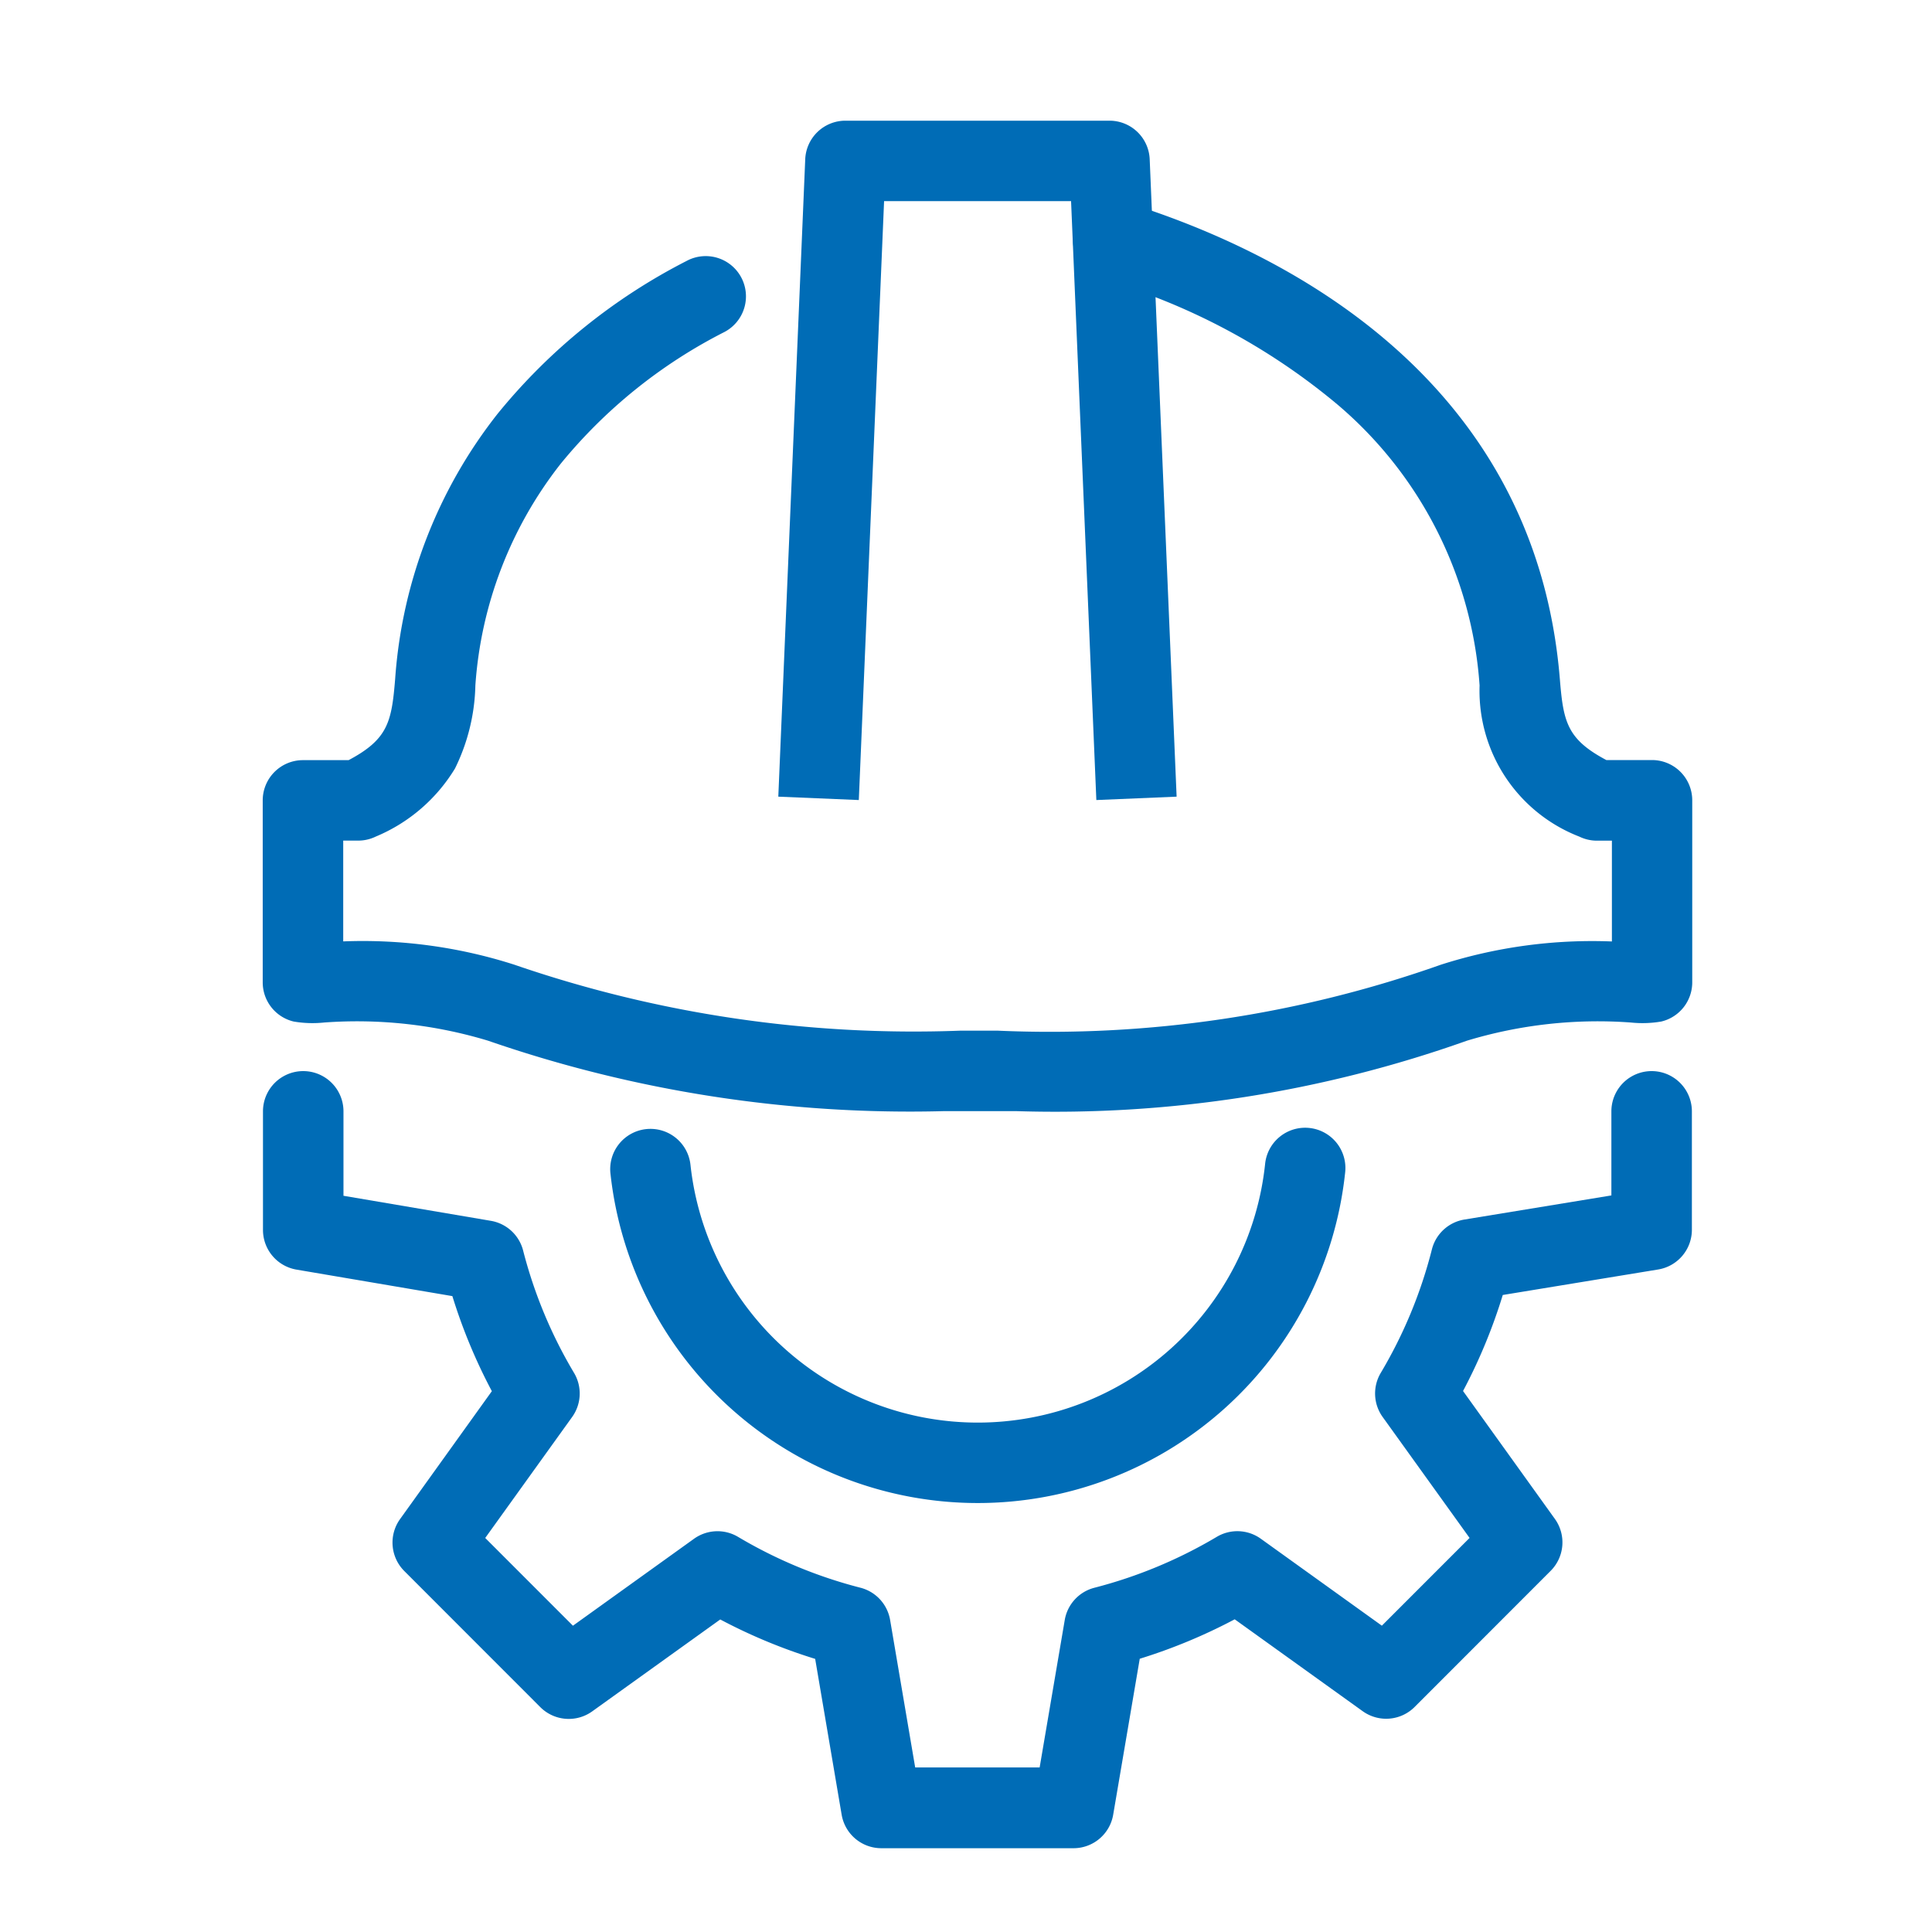
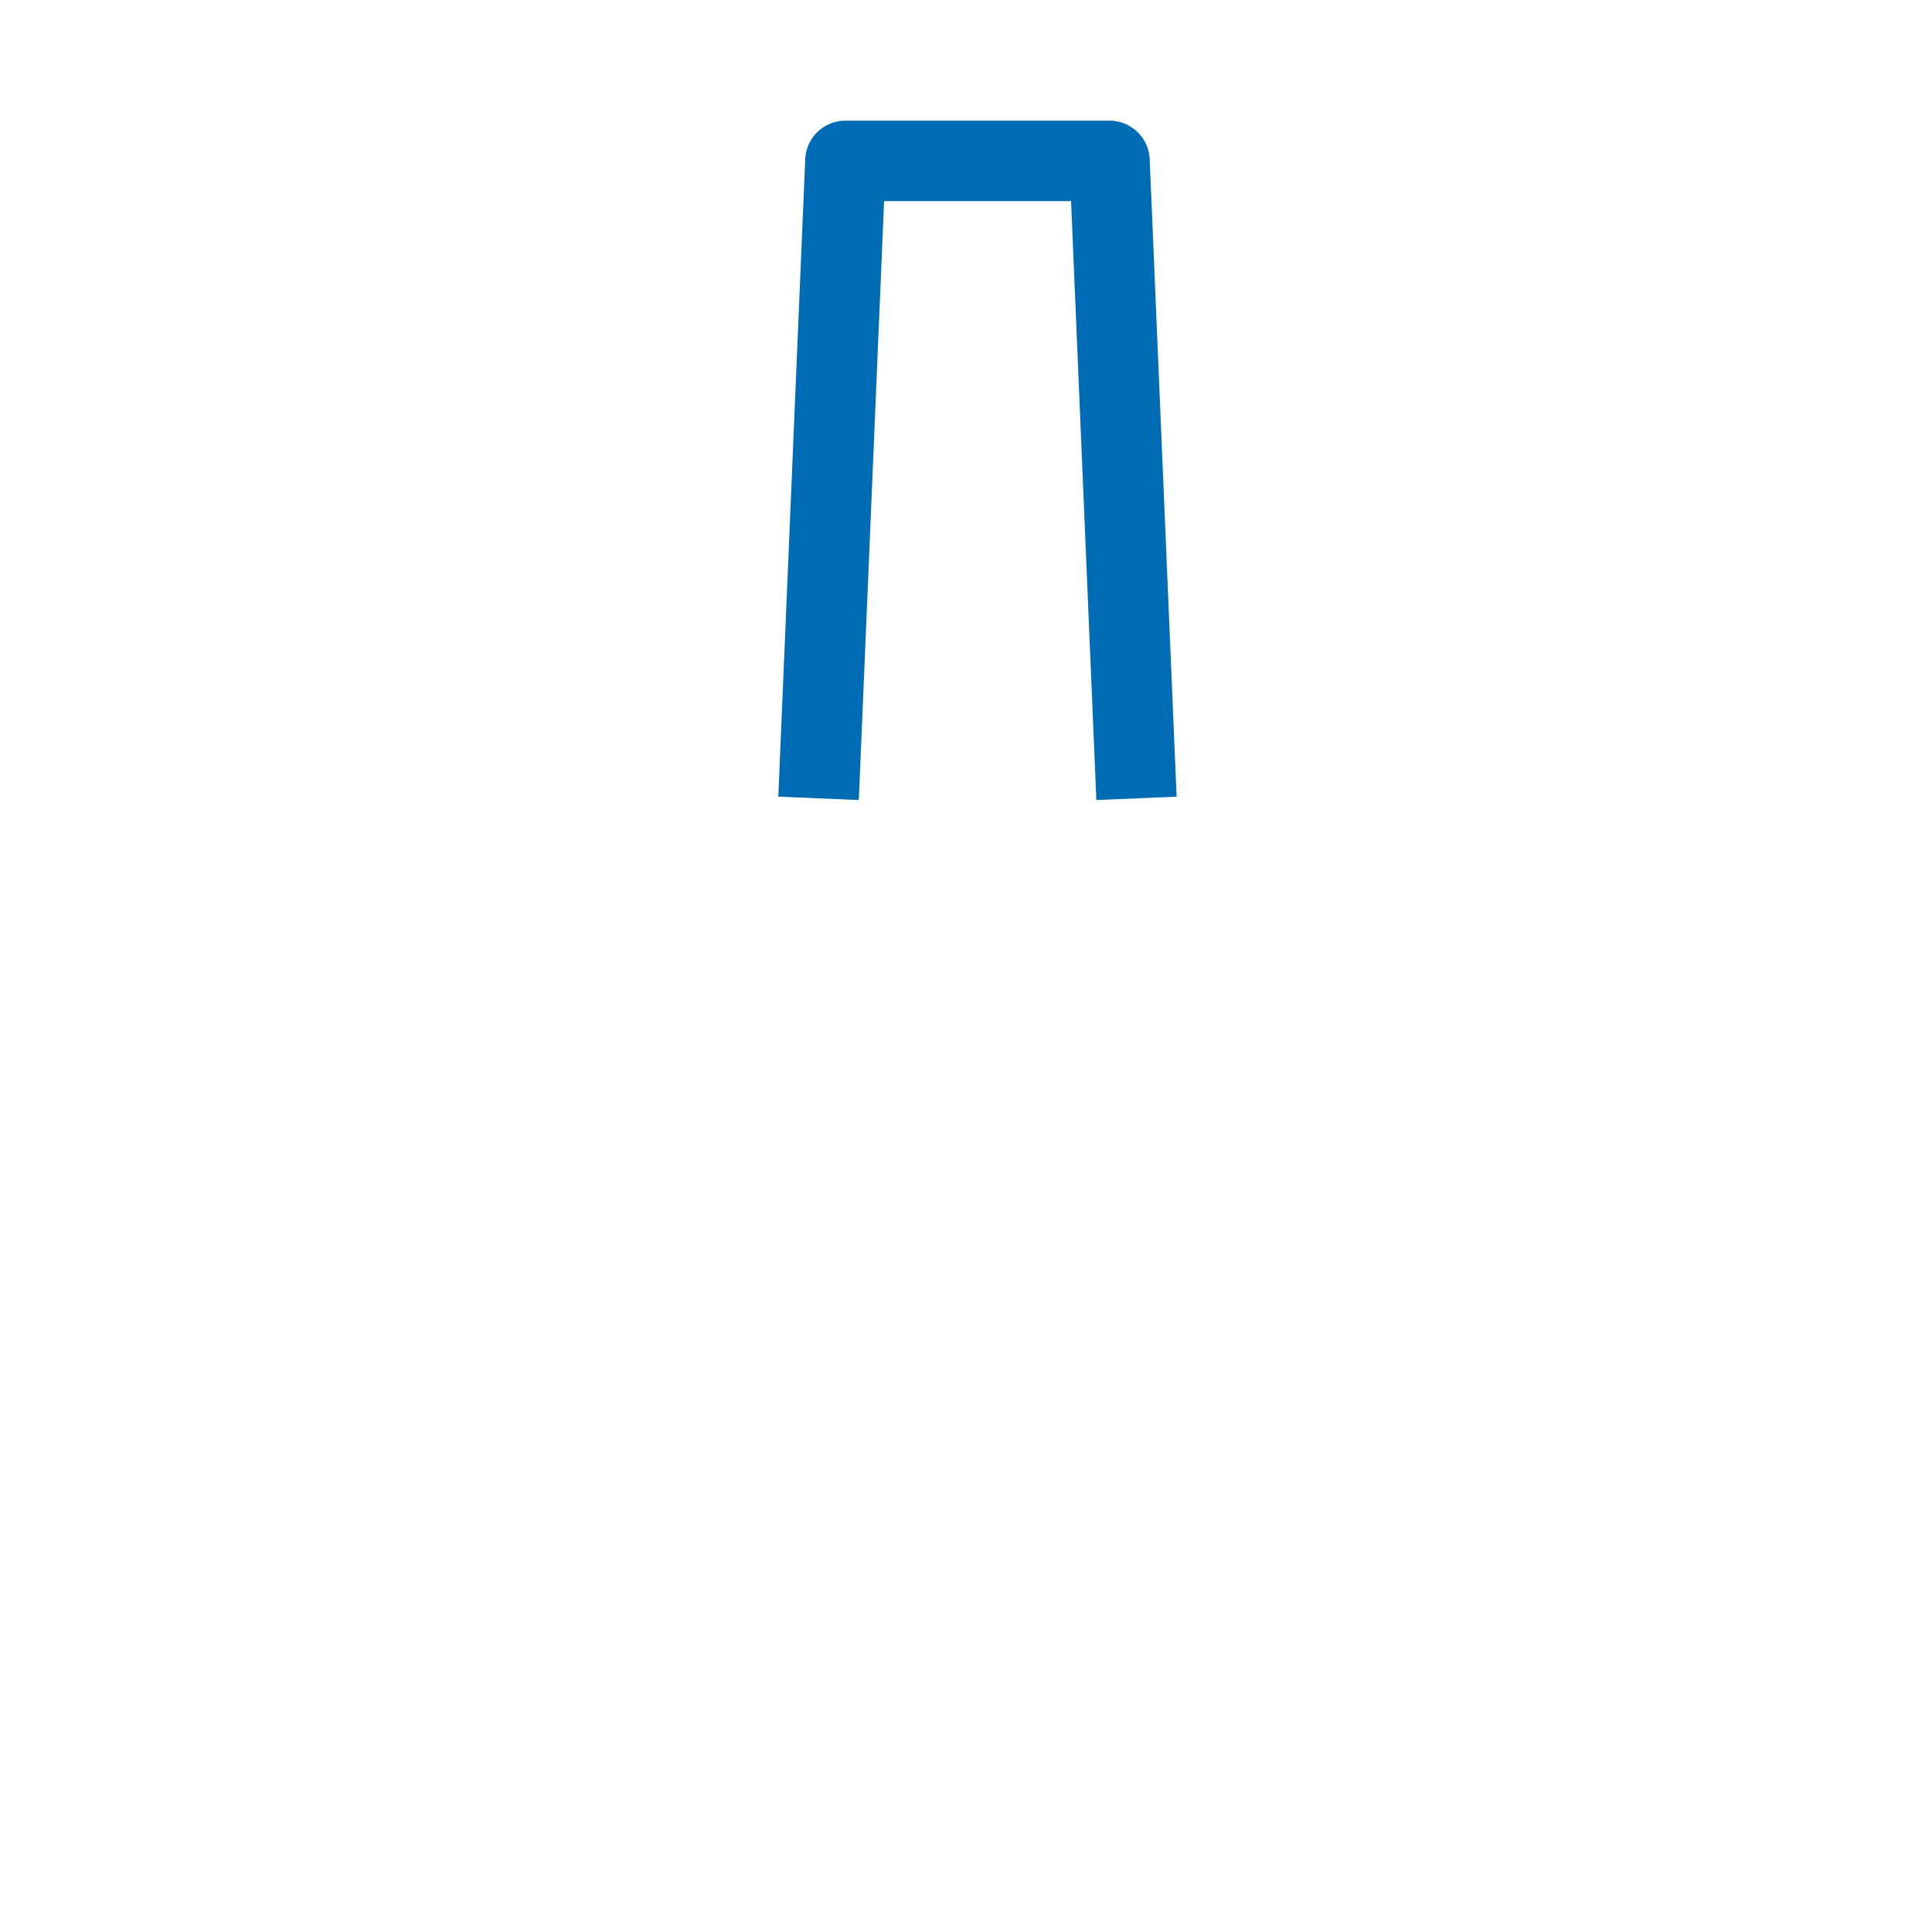
<svg xmlns="http://www.w3.org/2000/svg" width="60" height="60" viewBox="0 0 60 60">
  <defs>
    <clipPath id="clip-Artboard_24">
      <rect width="60" height="60" />
    </clipPath>
  </defs>
  <g id="Artboard_24" data-name="Artboard – 24" clip-path="url(#clip-Artboard_24)">
    <rect width="60" height="60" fill="rgba(255,255,255,0)" />
    <g id="Group_6036" data-name="Group 6036" transform="translate(-171.75 -32.592)">
      <g id="Group_7031" data-name="Group 7031" transform="translate(181.166 67.106)">
        <g id="Group_7030" data-name="Group 7030" transform="translate(0 0)">
          <g id="Group_7029" data-name="Group 7029">
            <g id="Group_7028" data-name="Group 7028">
-               <path id="Path_31123" data-name="Path 31123" d="M205.1,98.336h-5.976A1.25,1.25,0,0,1,197.89,97.3l-.823-4.844a16.957,16.957,0,0,1-2.948-1.224l-3.976,2.854a1.25,1.25,0,0,1-1.613-.132l-4.224-4.227a1.25,1.25,0,0,1-.131-1.612l2.851-3.973a16.9,16.9,0,0,1-1.226-2.952l-4.841-.823a1.25,1.25,0,0,1-1.041-1.232V75.452a1.25,1.25,0,1,1,2.5,0v2.622l4.579.778a1.25,1.25,0,0,1,1,.922,14.4,14.4,0,0,0,1.581,3.8,1.25,1.25,0,0,1-.058,1.369l-2.7,3.758,2.724,2.725,3.76-2.7a1.25,1.25,0,0,1,1.368-.059,14.462,14.462,0,0,0,3.8,1.579,1.25,1.25,0,0,1,.922,1l.779,4.582h3.865l.78-4.581a1.25,1.25,0,0,1,.921-1,14.539,14.539,0,0,0,3.8-1.581,1.25,1.25,0,0,1,1.368.059l3.759,2.7,2.724-2.725-2.7-3.757a1.25,1.25,0,0,1-.058-1.369,14.43,14.43,0,0,0,1.588-3.836,1.25,1.25,0,0,1,1.009-.926l4.565-.749V75.452a1.25,1.25,0,0,1,2.5,0V79.13a1.25,1.25,0,0,1-1.047,1.233l-4.826.792a16.921,16.921,0,0,1-1.234,2.982l2.852,3.972a1.25,1.25,0,0,1-.131,1.613l-4.224,4.227a1.25,1.25,0,0,1-1.613.132l-3.975-2.854a17.037,17.037,0,0,1-2.949,1.225l-.825,4.844A1.25,1.25,0,0,1,205.1,98.336Z" transform="translate(-181.167 -75.452)" fill="#006CB6" />
-             </g>
+               </g>
          </g>
        </g>
-         <path id="Path_31124" data-name="Path 31124" d="M205.16,88.118a11.475,11.475,0,0,1-11.4-10.216,1.25,1.25,0,1,1,2.485-.271,8.974,8.974,0,0,0,17.843-.032,1.25,1.25,0,1,1,2.486.262A11.475,11.475,0,0,1,205.16,88.118Z" transform="translate(-184.216 -75.954)" fill="#006CB6" />
      </g>
      <g id="Group_7032" data-name="Group 7032" transform="translate(181.161 37.592)">
-         <path id="Path_31125" data-name="Path 31125" d="M203.335,67.8h-2.3a40.075,40.075,0,0,1-14.124-2.187,14.039,14.039,0,0,0-5.094-.566,3.469,3.469,0,0,1-.945-.03,1.25,1.25,0,0,1-.963-1.217V58.149a1.25,1.25,0,0,1,1.25-1.25h1.417c1.229-.651,1.337-1.194,1.446-2.523a14.987,14.987,0,0,1,3.184-8.237,18.281,18.281,0,0,1,5.859-4.739,1.25,1.25,0,1,1,1.17,2.209,15.806,15.806,0,0,0-5.069,4.081,12.53,12.53,0,0,0-2.653,6.889,6.132,6.132,0,0,1-.632,2.578,5.229,5.229,0,0,1-2.462,2.116,1.25,1.25,0,0,1-.546.125h-.464v3.13a15.423,15.423,0,0,1,5.31.722A38.1,38.1,0,0,0,201.576,65.3h1.156A36.431,36.431,0,0,0,216.5,63.251a15.422,15.422,0,0,1,5.309-.721V59.4h-.465a1.25,1.25,0,0,1-.546-.126A4.855,4.855,0,0,1,217.7,54.58a12.572,12.572,0,0,0-4.408-8.72,20.127,20.127,0,0,0-7.32-3.9,1.25,1.25,0,1,1,.742-2.387c4.7,1.461,12.7,5.328,13.478,14.8.108,1.328.216,1.872,1.445,2.523h1.417a1.25,1.25,0,0,1,1.25,1.25V63.8a1.25,1.25,0,0,1-.963,1.217,3.469,3.469,0,0,1-.945.03,14.038,14.038,0,0,0-5.093.566A38.186,38.186,0,0,1,203.335,67.8Z" transform="translate(-181.161 -38.292)" fill="#006CB6" />
        <path id="Path_31126" data-name="Path 31126" d="M210.326,57.438l-.785-18.6h-5.807l-.785,18.6-2.5-.105.836-19.793a1.25,1.25,0,0,1,1.249-1.2h8.2a1.25,1.25,0,0,1,1.249,1.2l.836,19.793Z" transform="translate(-185.689 -37.592)" fill="#006CB6" />
      </g>
    </g>
  </g>
</svg>